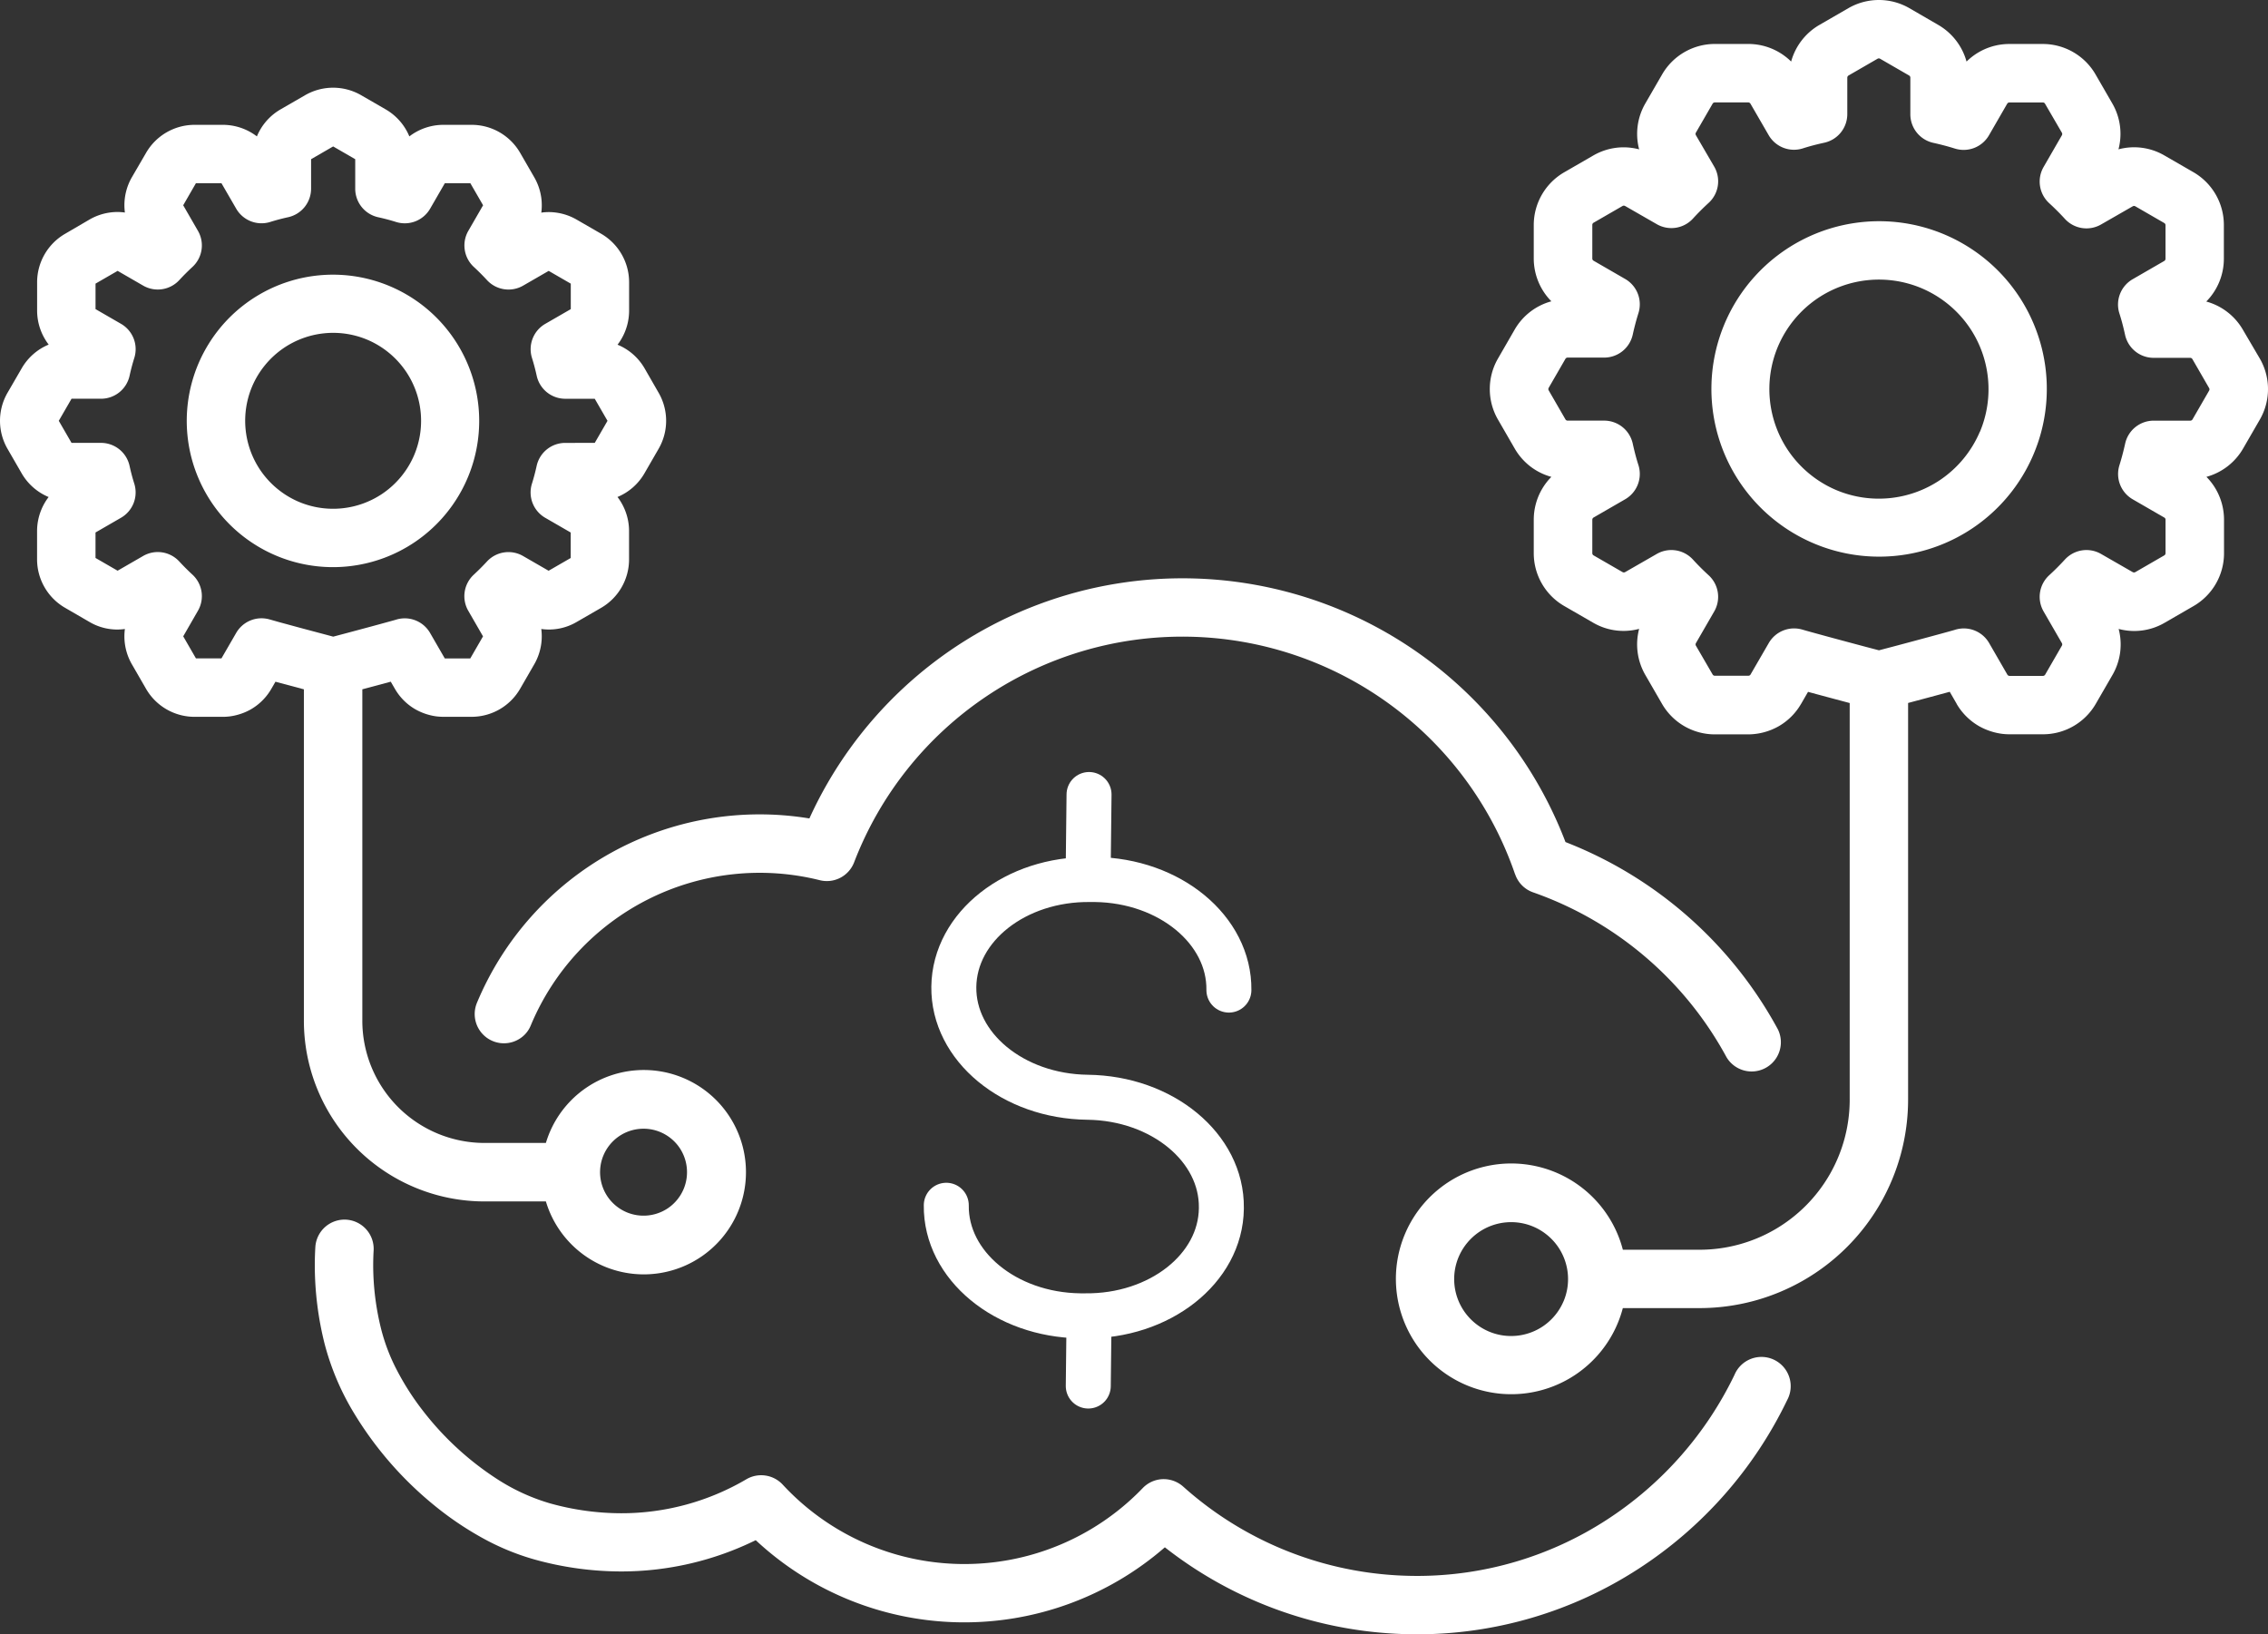
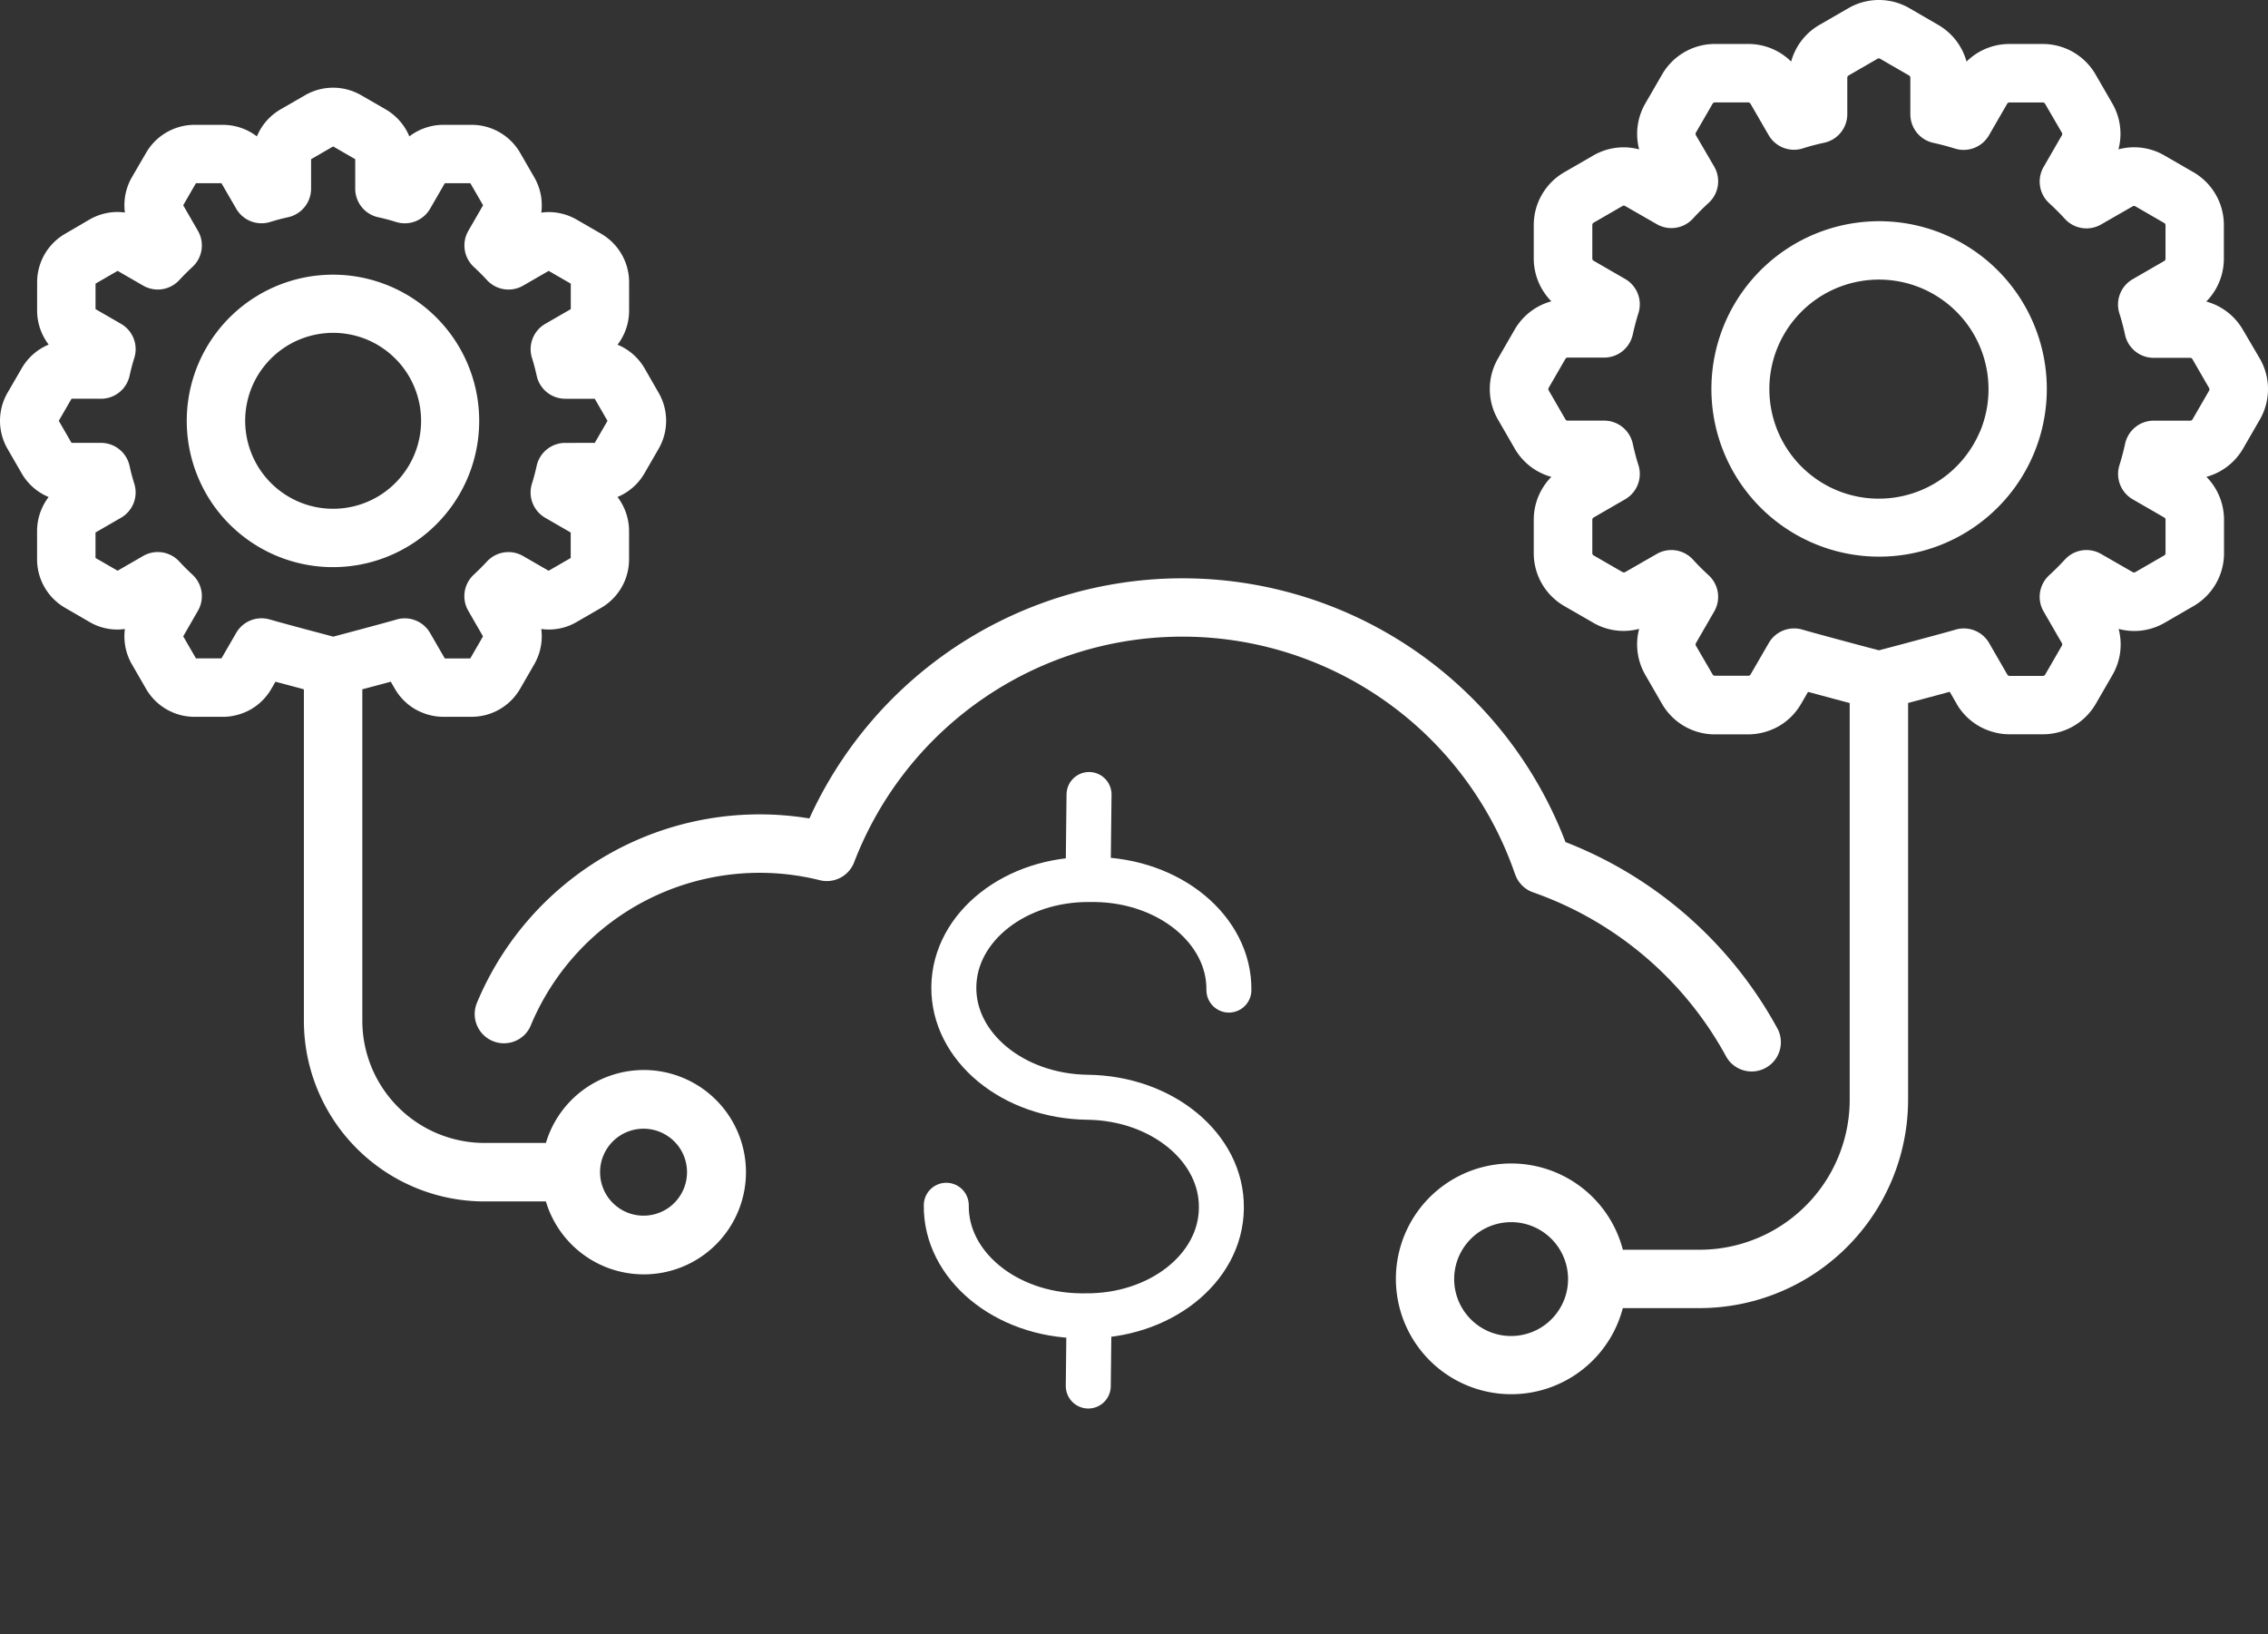
<svg xmlns="http://www.w3.org/2000/svg" width="100.821" height="72.646" viewBox="0 0 100.821 72.646">
  <rect x="0" y="0" width="100.821" height="72.646" fill="#333333" stroke="none" />
  <defs>
    <clipPath id="clip-path">
      <rect id="Rectangle_1326" data-name="Rectangle 1326" width="14.802" height="28.534" fill="none" stroke="#ffffff" stroke-width="2" />
    </clipPath>
  </defs>
  <g id="Group_2252" data-name="Group 2252" transform="translate(0 0)">
    <g id="Group_2248" data-name="Group 2248" transform="translate(0 0)">
      <path id="Path_5244" data-name="Path 5244" d="M407.5,1.8h0Z" transform="translate(-325.329 -1.438)" fill="#ffffff" />
      <path id="Path_5245" data-name="Path 5245" d="M477.2,34.283h0Z" transform="translate(-380.975 -27.37)" fill="#ffffff" />
      <g id="Group_2247" data-name="Group 2247" transform="translate(0)">
        <g id="Group_2249" data-name="Group 2249">
          <path id="Path_5246" data-name="Path 5246" d="M343.91,17.354l-.744,1.288a.113.113,0,0,1-.1.056h-1.626a1.3,1.3,0,0,0-1.268,1.02c-.073.33-.157.65-.254.96a1.3,1.3,0,0,0,.589,1.516l1.406.812h0a.109.109,0,0,1,.041.041l.006.013h0l.007.027v1.5a.113.113,0,0,1-.056.1l-1.288.744a.112.112,0,0,1-.057.015.107.107,0,0,1-.042-.008h0l-.014-.007-.016-.008-1.393-.8a1.3,1.3,0,0,0-1.607.248q-.336.367-.7.7a1.3,1.3,0,0,0-.248,1.607l.813,1.408a.113.113,0,0,1,.015.057v.015a.111.111,0,0,1-.014.041l-.744,1.288h0a.115.115,0,0,1-.1.057h-1.5L335,30.036h0l-.024-.008h0l-.011-.007a.111.111,0,0,1-.029-.033h0l-.811-1.405a1.3,1.3,0,0,0-1.516-.589h0l-.071.021c-.143.041-.432.121-.78.215-.522.142-1.184.32-1.74.468l-.725.191-.065.017-.549-.144c-.524-.139-1.191-.318-1.752-.47l-.73-.2-.243-.068L325.874,28l-.023-.007-.006,0h0a1.3,1.3,0,0,0-1.515.589l-.811,1.4,0,0a.113.113,0,0,1-.029.033l-.01.007-.025.009h0l-.021.006h-1.5a.113.113,0,0,1-.1-.056L321.09,28.7a.107.107,0,0,1-.014-.042v-.015a.113.113,0,0,1,.015-.056l.814-1.409a1.3,1.3,0,0,0-.248-1.607q-.367-.335-.7-.7a1.3,1.3,0,0,0-1.607-.248l-1.393.8-.016.008-.012.006h0a.105.105,0,0,1-.042.008.111.111,0,0,1-.057-.015l-1.288-.743a.113.113,0,0,1-.057-.1v-1.5l.008-.028h0l.007-.013a.112.112,0,0,1,.041-.042l1.406-.812a1.3,1.3,0,0,0,.589-1.516c-.1-.309-.181-.629-.254-.959a1.3,1.3,0,0,0-1.268-1.02h-1.626a.113.113,0,0,1-.069-.023.107.107,0,0,1-.029-.034h0l-.744-1.288h0a.114.114,0,0,1,0-.113h0l.744-1.288a.111.111,0,0,1,.029-.033.114.114,0,0,1,.069-.023h1.626a1.3,1.3,0,0,0,1.268-1.019c.073-.33.157-.65.254-.959a1.3,1.3,0,0,0-.589-1.516l-1.406-.812h0a.11.11,0,0,1-.041-.041.109.109,0,0,1-.015-.057V10a.113.113,0,0,1,.056-.1l1.288-.744a.118.118,0,0,1,.042-.014h.014a.112.112,0,0,1,.043.008l.014.007.016.008,1.393.8a1.3,1.3,0,0,0,1.607-.248q.336-.367.7-.7a1.3,1.3,0,0,0,.248-1.607L321.09,6.01h0a.111.111,0,0,1-.015-.056V5.939h0a.114.114,0,0,1,.014-.042l.744-1.288h0a.112.112,0,0,1,.1-.056h1.5l.028.008.013.007.017.013.006.006a.114.114,0,0,1,.018.021l0,0,.81,1.4a1.3,1.3,0,0,0,1.515.589c.309-.1.63-.182.96-.254a1.3,1.3,0,0,0,1.02-1.268V3.454a.113.113,0,0,1,.015-.057.115.115,0,0,1,.042-.042h0l1.288-.744h0a.112.112,0,0,1,.113,0l1.288.744h0a.113.113,0,0,1,.042.041h0a.113.113,0,0,1,.015.057V5.081a1.3,1.3,0,0,0,1.019,1.268c.33.073.651.157.96.254a1.3,1.3,0,0,0,1.516-.589l.811-1.405h0l.018-.021.005-.006.017-.013.013-.007.028-.008h1.5a.112.112,0,0,1,.1.056L337.36,5.9a.111.111,0,0,1,.014.041v.016a.115.115,0,0,1-.015.057h0l-.813,1.409a1.3,1.3,0,0,0,.248,1.607q.366.335.7.7a1.3,1.3,0,0,0,1.607.248l1.393-.8.016-.008.013-.007h0a.115.115,0,0,1,.042-.008h.015a.113.113,0,0,1,.042.014h0l1.288.744a.113.113,0,0,1,.056.1v1.487a.113.113,0,0,1-.056.1h0l-1.406.812a1.3,1.3,0,0,0-.589,1.516c.1.309.182.63.254.959a1.3,1.3,0,0,0,1.268,1.019h1.626a.111.111,0,0,1,.057.015.113.113,0,0,1,.041.041h0l.744,1.288a.112.112,0,0,1,.015.056.114.114,0,0,1-.015.057Zm-.7,3.4h0m-3.669,7.087h0m-20.636,0h0Zm-3.669-14h0m3.6-6.53h0Zm.066-.557h0m20.636,0h0Zm3.669,7.087h0Zm-28,44a2.543,2.543,0,0,1-.917,1.113,2.534,2.534,0,0,1-2.4.233,2.543,2.543,0,0,1-1.113-.917,2.533,2.533,0,0,1-.233-2.4,2.546,2.546,0,0,1,.918-1.113,2.534,2.534,0,0,1,2.4-.233,2.543,2.543,0,0,1,1.113.917,2.534,2.534,0,0,1,.233,2.4m30.2-43.18h0a2.71,2.71,0,0,0-.992-.992h0a2.714,2.714,0,0,0-.638-.266,2.706,2.706,0,0,0,.782-1.9V10a2.71,2.71,0,0,0-1.355-2.347l-1.288-.743a2.681,2.681,0,0,0-2.042-.272,2.7,2.7,0,0,0,.089-.688,2.743,2.743,0,0,0-.022-.346v0a2.711,2.711,0,0,0-.341-1.006l-.744-1.288a2.71,2.71,0,0,0-2.347-1.355h-1.487a2.7,2.7,0,0,0-.358.024h0a2.707,2.707,0,0,0-.995.339h0a2.714,2.714,0,0,0-.549.419,2.7,2.7,0,0,0-.266-.637h0a2.711,2.711,0,0,0-.992-.993h0L330.58.363a2.709,2.709,0,0,0-2.71,0l-1.288.744h0a2.71,2.71,0,0,0-1.258,1.629,2.721,2.721,0,0,0-.549-.419h0a2.713,2.713,0,0,0-.995-.339h0a2.711,2.711,0,0,0-.358-.024h-1.487a2.709,2.709,0,0,0-2.347,1.355h0L318.841,4.6a2.707,2.707,0,0,0-.34,1,2.667,2.667,0,0,0-.023.351,2.7,2.7,0,0,0,.089.688,2.717,2.717,0,0,0-.687-.091,2.682,2.682,0,0,0-.35.023,2.711,2.711,0,0,0-1,.34l-1.288.744A2.711,2.711,0,0,0,313.882,10v1.487a2.711,2.711,0,0,0,.783,1.906,2.7,2.7,0,0,0-1.631,1.257l-.743,1.288a2.71,2.71,0,0,0,0,2.711h0l.744,1.288h0a2.718,2.718,0,0,0,.7.8h0a2.706,2.706,0,0,0,.93.46,2.712,2.712,0,0,0-.42.55h0a2.712,2.712,0,0,0-.363,1.355V24.59a2.711,2.711,0,0,0,1.356,2.348l1.288.743a2.681,2.681,0,0,0,2.041.272A2.711,2.711,0,0,0,318.841,30l.744,1.288a2.71,2.71,0,0,0,2.347,1.355h1.487a2.777,2.777,0,0,0,1.354-.363h0a2.7,2.7,0,0,0,.984-.979l.009-.013.309-.535c.514.14,1.141.308,1.679.451l.173.046V48.875a6.674,6.674,0,0,1-6.676,6.676h-3.408a5.065,5.065,0,0,0-.237-.7,5.128,5.128,0,1,0,.236,3.294h3.408a9.271,9.271,0,0,0,9.273-9.273V31.247c.515-.137,1.145-.305,1.682-.451l.169-.046.309.535,0,.006a2.707,2.707,0,0,0,.7.791h0a2.745,2.745,0,0,0,.291.194,2.844,2.844,0,0,0,1,.339,2.728,2.728,0,0,0,.359.024h1.487a2.712,2.712,0,0,0,2.347-1.355h0L339.609,30a2.711,2.711,0,0,0,.341-1.006,2.75,2.75,0,0,0,.022-.35,2.706,2.706,0,0,0-.089-.688,2.68,2.68,0,0,0,2.041-.272l1.288-.744a2.71,2.71,0,0,0,1.355-2.347V23.1a2.719,2.719,0,0,0-.363-1.355h0a2.72,2.72,0,0,0-.419-.549,2.706,2.706,0,0,0,1.63-1.258l.744-1.288h0a2.711,2.711,0,0,0,0-2.71Z" transform="translate(-245.701 0)" fill="#ffffff" />
          <path id="Path_5247" data-name="Path 5247" d="M389.145,58.115a4.894,4.894,0,0,1-1.766,2.143,4.881,4.881,0,0,1-4.616.449,4.893,4.893,0,0,1-2.143-1.766,4.878,4.878,0,0,1-.449-4.616,4.891,4.891,0,0,1,1.765-2.143,4.88,4.88,0,0,1,4.616-.449A4.893,4.893,0,0,1,388.7,53.5a4.88,4.88,0,0,1,.449,4.616m-.312-8.085a7.455,7.455,0,1,0,2.7,3.284,7.438,7.438,0,0,0-2.7-3.284" transform="translate(-301.134 -38.923)" fill="#ffffff" />
          <path id="Path_5248" data-name="Path 5248" d="M361.032,27.783h0Z" transform="translate(-288.232 -22.18)" fill="#ffffff" />
          <path id="Path_5249" data-name="Path 5249" d="M361.032,143.778v0Z" transform="translate(-288.232 -114.784)" fill="#ffffff" />
          <path id="Path_5250" data-name="Path 5250" d="M441.232,161.752h0Z" transform="translate(-352.26 -129.136)" fill="#ffffff" />
          <path id="Path_5251" data-name="Path 5251" d="M356.211,32.595h0Z" transform="translate(-284.384 -26.022)" fill="#ffffff" />
-           <path id="Path_5252" data-name="Path 5252" d="M339.159,109.412h0Z" transform="translate(-270.771 -87.35)" fill="#ffffff" />
          <path id="Path_5253" data-name="Path 5253" d="M490.187,112.779h0v0Z" transform="translate(-391.345 -90.038)" fill="#ffffff" />
          <path id="Path_5254" data-name="Path 5254" d="M439.076,161.269h0Z" transform="translate(-350.538 -128.75)" fill="#ffffff" />
          <path id="Path_5255" data-name="Path 5255" d="M389.354,161.269h0Z" transform="translate(-310.842 -128.75)" fill="#ffffff" />
          <path id="Path_5256" data-name="Path 5256" d="M387.2,161.752h0Z" transform="translate(-309.126 -129.136)" fill="#ffffff" />
          <path id="Path_5257" data-name="Path 5257" d="M489.277,109.412h0Z" transform="translate(-390.618 -87.35)" fill="#ffffff" />
          <path id="Path_5258" data-name="Path 5258" d="M330.239,79.058h0Z" transform="translate(-263.649 -63.116)" fill="#ffffff" />
          <path id="Path_5259" data-name="Path 5259" d="M150.872,140.607a1.3,1.3,0,0,0,.31.5l0,0a1.289,1.289,0,0,0,.49.308,15.679,15.679,0,0,1,8.6,7.331,1.3,1.3,0,0,0,2.284-1.237,18.282,18.282,0,0,0-9.444-8.329A18.224,18.224,0,0,0,119.5,138.13a13.614,13.614,0,0,0-14.78,8.2h0a1.3,1.3,0,0,0,2.135,1.4h0a1.273,1.273,0,0,0,.26-.4,11.025,11.025,0,0,1,12.848-6.455,1.3,1.3,0,0,0,.913-.108l0,0a1.3,1.3,0,0,0,.613-.687,15.632,15.632,0,0,1,29.381.53" transform="translate(-83.52 -101.75)" fill="#ffffff" />
-           <path id="Path_5260" data-name="Path 5260" d="M70.8,268.854a1.3,1.3,0,0,0-1.372,1.22q-.024.4-.024.809a14.352,14.352,0,0,0,.437,3.494,11.576,11.576,0,0,0,1.335,3.124,15.882,15.882,0,0,0,3.475,4,14.306,14.306,0,0,0,2.168,1.482,10.905,10.905,0,0,0,2.343.974,14.391,14.391,0,0,0,3.854.534,13.556,13.556,0,0,0,5.989-1.39,13.588,13.588,0,0,0,18.187.317,18.142,18.142,0,0,0,10.23,3.84q.5.027.986.027a18.066,18.066,0,0,0,9.836-2.91,18.475,18.475,0,0,0,6.612-7.5,1.3,1.3,0,1,0-2.341-1.124,15.883,15.883,0,0,1-5.681,6.445,15.468,15.468,0,0,1-8.426,2.494q-.421,0-.847-.023a15.555,15.555,0,0,1-9.555-3.949,1.307,1.307,0,0,0-.909-.33h0a1.3,1.3,0,0,0-.891.4,11,11,0,0,1-16.007-.162,1.3,1.3,0,0,0-.779-.4h0a1.3,1.3,0,0,0-.831.167,10.956,10.956,0,0,1-5.567,1.511,11.806,11.806,0,0,1-3.16-.439,8.908,8.908,0,0,1-2.383-1.1,13.269,13.269,0,0,1-3.25-2.993,11.819,11.819,0,0,1-1.165-1.808,8.432,8.432,0,0,1-.7-1.805A11.738,11.738,0,0,1,72,270.883q0-.331.019-.657a1.3,1.3,0,0,0-1.22-1.372" transform="translate(-55.41 -214.64)" fill="#ffffff" />
          <path id="Path_5261" data-name="Path 5261" d="M137.039,110.894h0Z" transform="translate(-109.406 -88.533)" fill="#ffffff" />
          <path id="Path_5262" data-name="Path 5262" d="M24.319,46.852h0Z" transform="translate(-19.415 -37.404)" fill="#ffffff" />
          <path id="Path_5263" data-name="Path 5263" d="M8.292,115.424v0Z" transform="translate(-6.62 -92.145)" fill="#ffffff" />
          <path id="Path_5264" data-name="Path 5264" d="M27.532,141.865v0h0Z" transform="translate(-21.98 -113.256)" fill="#ffffff" />
-           <path id="Path_5265" data-name="Path 5265" d="M27.532,43.654h0Z" transform="translate(-21.981 -34.851)" fill="#ffffff" />
          <path id="Path_5266" data-name="Path 5266" d="M32.2,33.68h0Z" transform="translate(-25.705 -26.889)" fill="#ffffff" />
          <path id="Path_5267" data-name="Path 5267" d="M138.918,107.964h0Z" transform="translate(-110.906 -86.194)" fill="#ffffff" />
          <path id="Path_5268" data-name="Path 5268" d="M93.014,28.449h0Z" transform="translate(-74.259 -22.712)" fill="#ffffff" />
          <path id="Path_5269" data-name="Path 5269" d="M53.864,28.448h0Z" transform="translate(-43.003 -22.712)" fill="#ffffff" />
          <path id="Path_5270" data-name="Path 5270" d="M9.84,110.894h0Z" transform="translate(-7.856 -88.533)" fill="#ffffff" />
          <path id="Path_5271" data-name="Path 5271" d="M6.171,25.036h0m1.8,2.837q.278-.3.581-.581A1.3,1.3,0,0,0,8.8,25.685l-.656-1.137.566-.981H9.844L10.5,24.7a1.3,1.3,0,0,0,1.516.589q.383-.12.793-.21a1.3,1.3,0,0,0,1.02-1.268V22.5l.981-.567.981.567v1.312a1.3,1.3,0,0,0,1.02,1.268q.41.09.793.21a1.3,1.3,0,0,0,1.516-.589l.655-1.134h1.133l.567.981-.656,1.137a1.3,1.3,0,0,0,.247,1.607q.3.277.581.581a1.3,1.3,0,0,0,1.607.248l1.137-.656.982.567v1.133l-1.135.655a1.3,1.3,0,0,0-.589,1.516c.08.255.15.519.21.793a1.3,1.3,0,0,0,1.268,1.02h1.312l.567.981-.567.981H25.125a1.3,1.3,0,0,0-1.268,1.019q-.09.41-.21.793a1.3,1.3,0,0,0,.589,1.516l1.134.655v1.133l-.982.567-1.137-.656a1.3,1.3,0,0,0-1.607.248q-.278.3-.58.58a1.3,1.3,0,0,0-.248,1.607l.656,1.137-.567.982H19.773l-.655-1.134a1.3,1.3,0,0,0-1.515-.589l-.055.016c-.119.034-.363.1-.656.181-.44.12-1,.27-1.468.395l-.611.162h0c-.37-.1-.992-.263-1.559-.416l-.828-.225L12.137,43l-.089-.025-.026-.008-.006,0h0a1.3,1.3,0,0,0-1.516.589L9.844,44.69H8.711l-.566-.981L8.8,42.571a1.3,1.3,0,0,0-.248-1.607q-.3-.277-.58-.58a1.3,1.3,0,0,0-1.607-.248l-1.137.656-.982-.567V39.093l1.134-.655a1.3,1.3,0,0,0,.589-1.516q-.121-.382-.21-.793A1.3,1.3,0,0,0,4.492,35.11H3.18l-.567-.981.567-.981H4.492a1.3,1.3,0,0,0,1.268-1.02c.06-.273.13-.538.21-.793a1.3,1.3,0,0,0-.589-1.516l-1.134-.655V28.031l.982-.567,1.136.656a1.3,1.3,0,0,0,1.607-.248m15.473-2.837h0Zm.89,2.4Zm-.888,15.788h0m-1.944.54Zm-.628.981h0ZM6.17,43.221h0ZM26.827,66.777a1.945,1.945,0,0,1,.7-.852,1.939,1.939,0,0,1,1.832-.178,1.945,1.945,0,0,1,.852.7,1.938,1.938,0,0,1,.178,1.832,1.946,1.946,0,0,1-.7.852,1.939,1.939,0,0,1-1.832.178,1.946,1.946,0,0,1-.852-.7,1.938,1.938,0,0,1-.178-1.832M3.983,43.073h0a2.431,2.431,0,0,0,1.569.31,2.485,2.485,0,0,0-.022.326,2.449,2.449,0,0,0,.021.322,2.494,2.494,0,0,0,.313.923l.628,1.088A2.491,2.491,0,0,0,8.65,47.287H9.906a2.47,2.47,0,0,0,.329-.022h0a2.5,2.5,0,0,0,.4-.089h0a2.488,2.488,0,0,0,.517-.222h0a2.5,2.5,0,0,0,.267-.178h0a2.49,2.49,0,0,0,.643-.733l.183-.317,1.264.339V60.795a8.032,8.032,0,0,0,8.033,8.033h2.725a4.542,4.542,0,1,0,0-2.6H21.543a5.435,5.435,0,0,1-5.436-5.436V46.064l1.264-.339.183.317.005.007a2.483,2.483,0,0,0,.639.726h0a2.5,2.5,0,0,0,.267.178h0a2.6,2.6,0,0,0,.914.311h0a2.473,2.473,0,0,0,.329.022h1.256a2.491,2.491,0,0,0,2.157-1.245h0l.628-1.088a2.5,2.5,0,0,0,.313-.923h0a2.508,2.508,0,0,0,0-.647,2.43,2.43,0,0,0,1.569-.31l1.088-.628a2.491,2.491,0,0,0,1.245-2.157V39.031a2.485,2.485,0,0,0-.191-.956,2.509,2.509,0,0,0-.143-.29,2.458,2.458,0,0,0-.18-.27,2.479,2.479,0,0,0,1.2-1.054l.628-1.088a2.489,2.489,0,0,0,0-2.491h0L28.656,31.8a2.492,2.492,0,0,0-.644-.733h0a2.487,2.487,0,0,0-.56-.321,2.433,2.433,0,0,0,.18-.27,2.488,2.488,0,0,0,.334-1.246V27.97a2.491,2.491,0,0,0-1.245-2.157l-1.088-.628h0a2.492,2.492,0,0,0-.924-.313h0a2.423,2.423,0,0,0-.322-.021,2.46,2.46,0,0,0-.324.024,2.452,2.452,0,0,0,.021-.326,2.519,2.519,0,0,0-.02-.319v0a2.492,2.492,0,0,0-.313-.923l-.628-1.088h0a2.49,2.49,0,0,0-2.157-1.246H19.711a2.492,2.492,0,0,0-1.245.334h0a2.5,2.5,0,0,0-.269.18,2.478,2.478,0,0,0-.143-.291h0a2.491,2.491,0,0,0-.912-.912l-1.088-.628a2.491,2.491,0,0,0-2.491,0h0l-1.088.628h0a2.49,2.49,0,0,0-.912.912h0a2.416,2.416,0,0,0-.143.291,2.511,2.511,0,0,0-.269-.18h0a2.495,2.495,0,0,0-1.245-.334H8.65a2.491,2.491,0,0,0-2.157,1.246L5.864,23.3a2.5,2.5,0,0,0-.334,1.245,2.52,2.52,0,0,0,.022.326,2.489,2.489,0,0,0-.324-.024,2.444,2.444,0,0,0-.323.021,2.492,2.492,0,0,0-.923.313L2.9,25.813A2.491,2.491,0,0,0,1.65,27.97v1.256a2.49,2.49,0,0,0,.514,1.515A2.486,2.486,0,0,0,.962,31.8L.334,32.883h0a2.49,2.49,0,0,0,0,2.491l.628,1.088a2.488,2.488,0,0,0,1.2,1.055,2.507,2.507,0,0,0-.18.269,2.446,2.446,0,0,0-.143.29,2.5,2.5,0,0,0-.191.956v1.256A2.491,2.491,0,0,0,2.9,42.445Z" transform="translate(0 -15.424)" fill="#ffffff" />
          <path id="Path_5272" data-name="Path 5272" d="M44.075,65.475a3.931,3.931,0,0,1,1.418-1.721,3.919,3.919,0,0,1,3.707-.36,3.932,3.932,0,0,1,1.721,1.418,3.919,3.919,0,0,1,.36,3.707,3.93,3.93,0,0,1-1.418,1.721,3.917,3.917,0,0,1-3.706.36,3.928,3.928,0,0,1-1.721-1.418,3.919,3.919,0,0,1-.361-3.707m-.036,6.917a6.5,6.5,0,1,0-2.356-2.862,6.487,6.487,0,0,0,2.356,2.862" transform="translate(-32.869 -48.292)" fill="#ffffff" />
        </g>
      </g>
    </g>
    <g id="Group_2251" data-name="Group 2251" transform="translate(40.946 34.196)">
      <g id="Group_2250" data-name="Group 2250" clip-path="url(#clip-path)">
        <path id="Path_5273" data-name="Path 5273" d="M7.5,47.268c-.033,2.673,2.629,4.874,5.947,4.914l.215,0c3.317.041,6.033-2.093,6.066-4.766v-.035c.033-2.673-2.629-4.874-5.947-4.914S7.8,40.228,7.835,37.555h0c.033-2.673,2.749-4.807,6.066-4.766l.215,0c3.317.041,5.98,2.241,5.947,4.914" transform="translate(-6.38 -27.89)" fill="none" stroke="#ffffff" stroke-linecap="round" stroke-linejoin="round" stroke-width="2" />
        <line id="Line_465" data-name="Line 465" x1="0.034" y2="3.02" transform="translate(7.432 1.12)" fill="none" stroke="#ffffff" stroke-linecap="round" stroke-linejoin="round" stroke-width="2" />
        <line id="Line_466" data-name="Line 466" x1="0.034" y2="3.02" transform="translate(7.432 24.393)" fill="none" stroke="#ffffff" stroke-linecap="round" stroke-linejoin="round" stroke-width="2" />
      </g>
    </g>
  </g>
</svg>